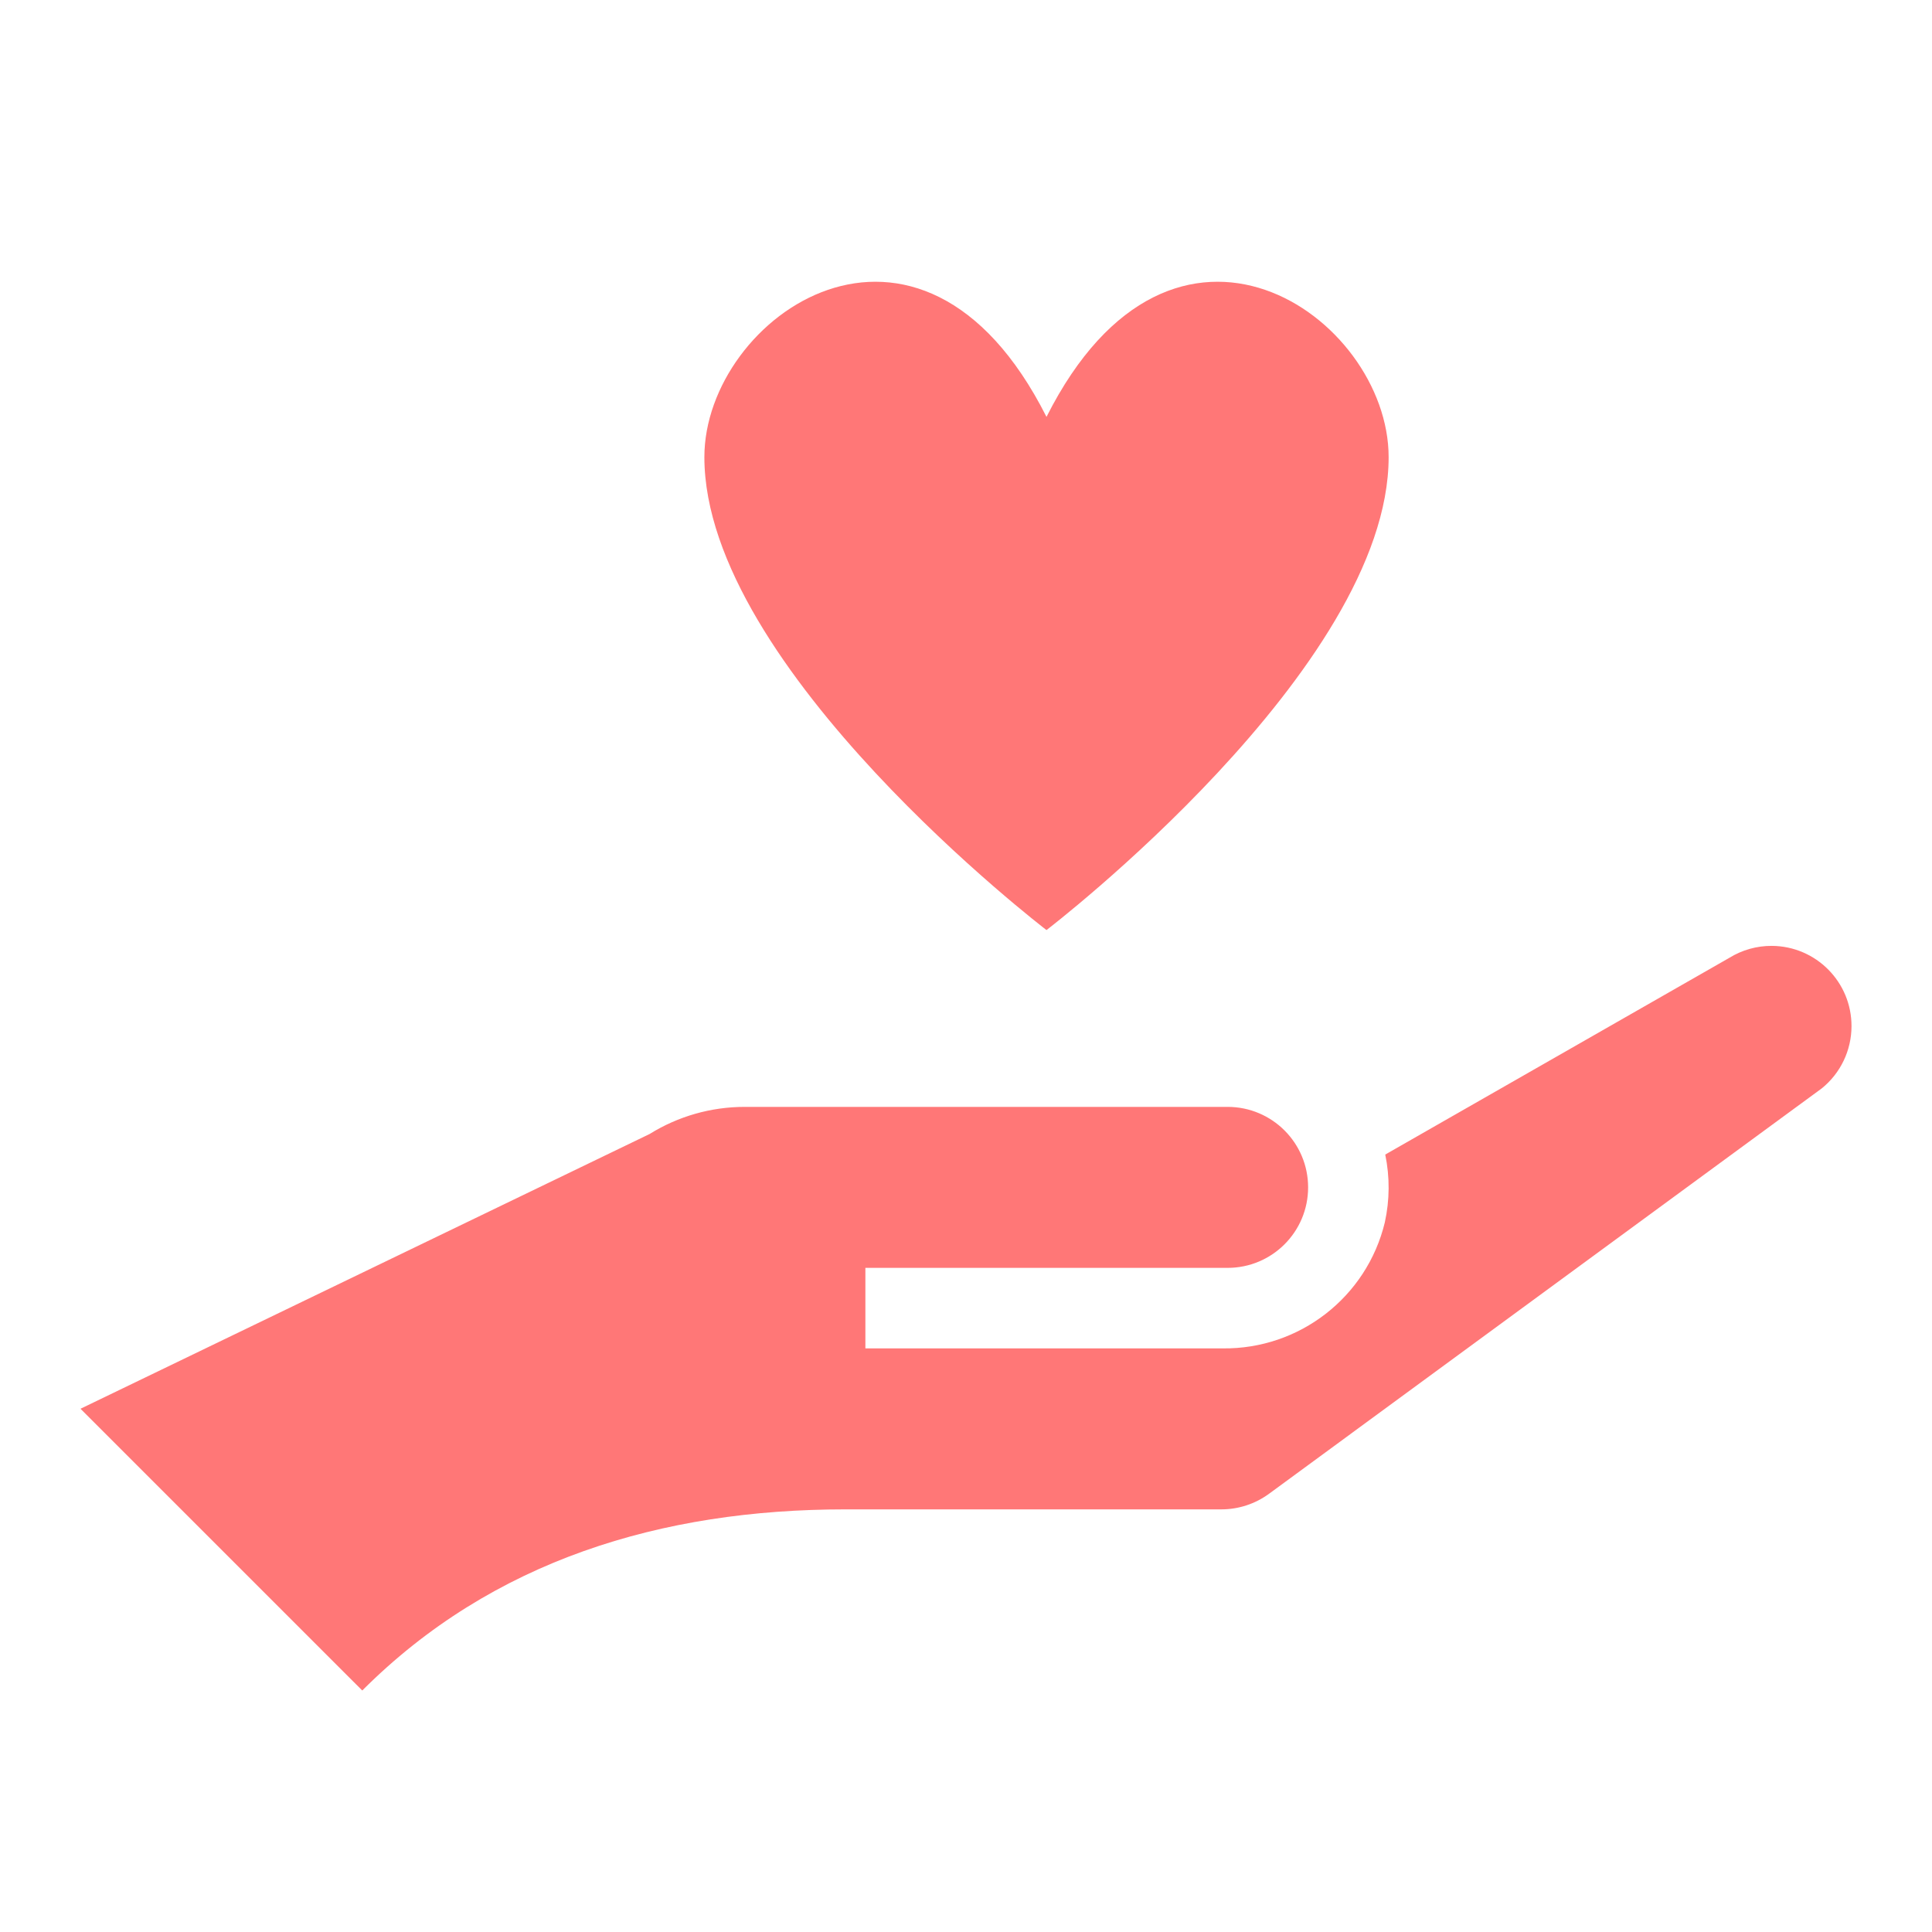
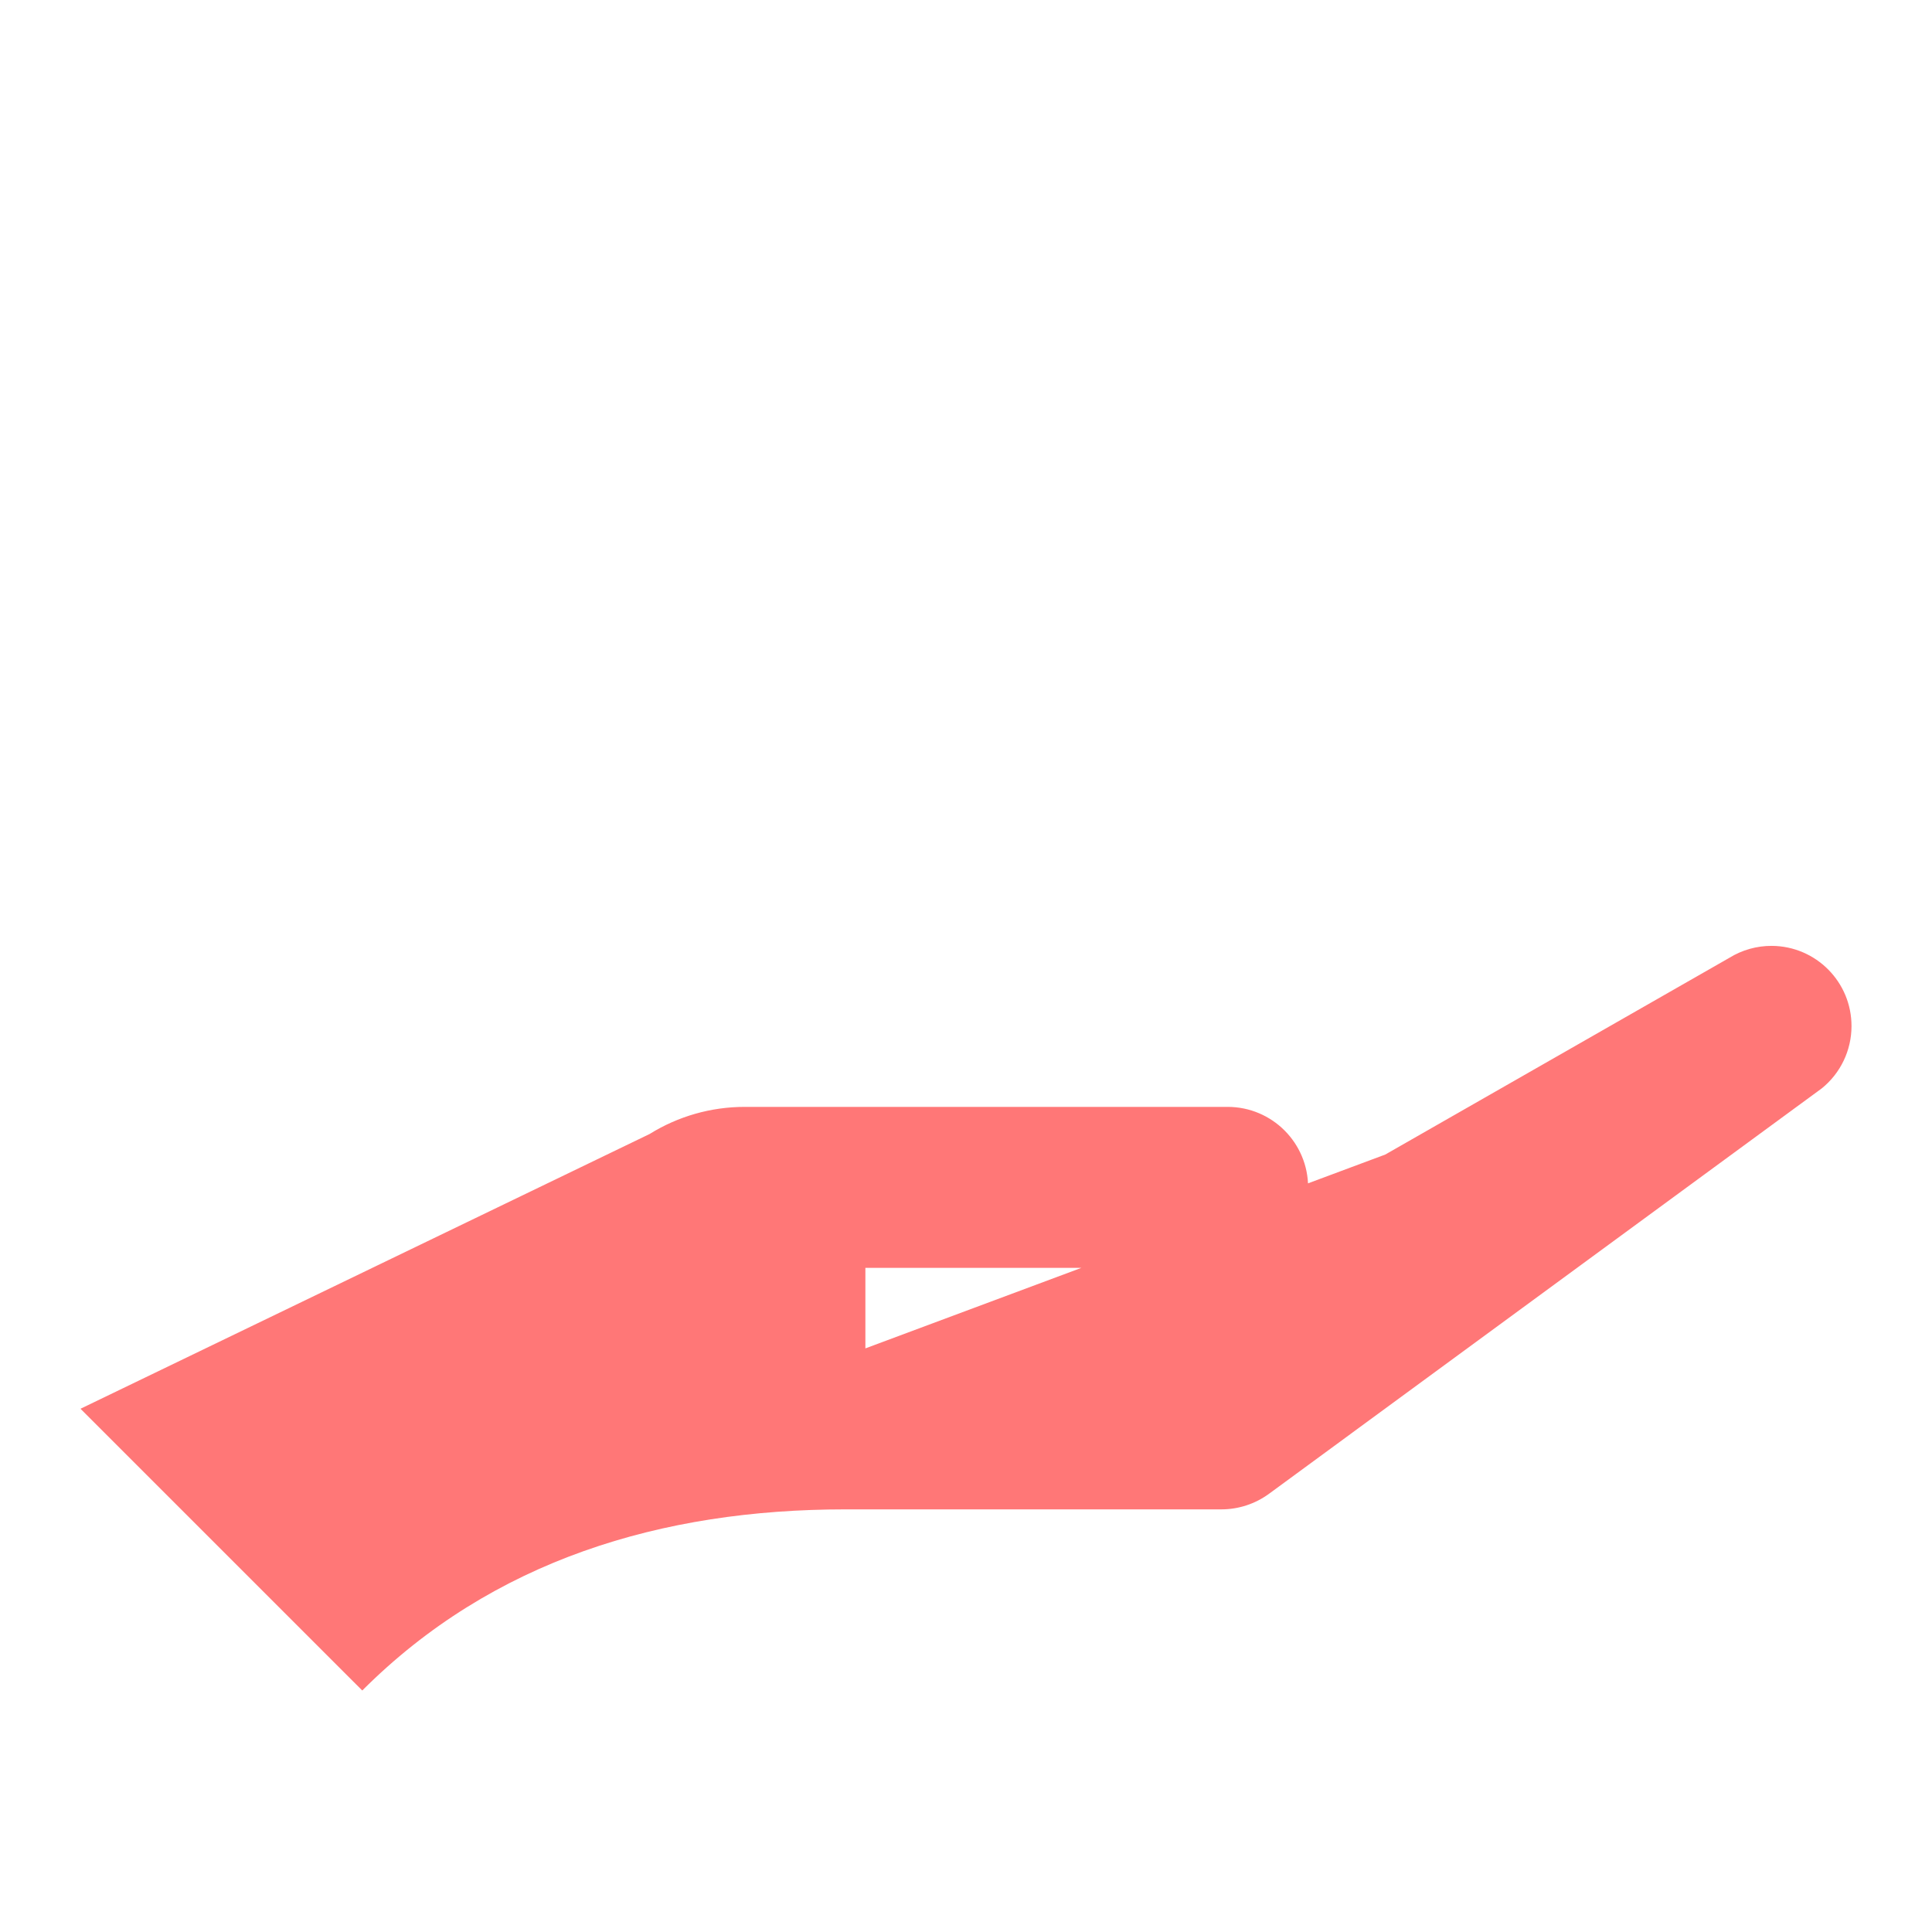
<svg xmlns="http://www.w3.org/2000/svg" width="77" height="77" xml:space="preserve" overflow="hidden">
  <g transform="translate(-73 -320)">
-     <path d="M146.792 360.906C146.8 359.143 145.378 357.707 143.615 357.698 143.018 357.695 142.433 357.86 141.925 358.173L128.209 366.015C128.394 366.907 128.388 367.829 128.192 368.719 127.473 371.697 124.787 373.781 121.723 373.74L107.49 373.74 107.49 370.531 121.927 370.531C123.699 370.531 125.135 369.095 125.135 367.323 125.135 365.551 123.699 364.115 121.927 364.115L102.677 364.115C101.339 364.115 100.027 364.489 98.89 365.196L76.208 376.146 87.438 387.375C92.626 382.186 99.368 380.156 106.688 380.156L121.678 380.156C122.361 380.156 123.026 379.938 123.576 379.535L145.607 363.377C146.354 362.774 146.789 361.866 146.792 360.906Z" fill="#FF7777" />
-     <path d="M114.708 336.615C109.655 326.589 101.073 332.605 101.073 338.219 101.073 346.641 114.708 357.068 114.708 357.068 114.708 357.068 128.344 346.641 128.344 338.219 128.344 332.605 119.761 326.589 114.708 336.615Z" fill="#FF7777" />
+     <path d="M146.792 360.906C146.8 359.143 145.378 357.707 143.615 357.698 143.018 357.695 142.433 357.86 141.925 358.173L128.209 366.015L107.49 373.74 107.49 370.531 121.927 370.531C123.699 370.531 125.135 369.095 125.135 367.323 125.135 365.551 123.699 364.115 121.927 364.115L102.677 364.115C101.339 364.115 100.027 364.489 98.89 365.196L76.208 376.146 87.438 387.375C92.626 382.186 99.368 380.156 106.688 380.156L121.678 380.156C122.361 380.156 123.026 379.938 123.576 379.535L145.607 363.377C146.354 362.774 146.789 361.866 146.792 360.906Z" fill="#FF7777" />
  </g>
</svg>